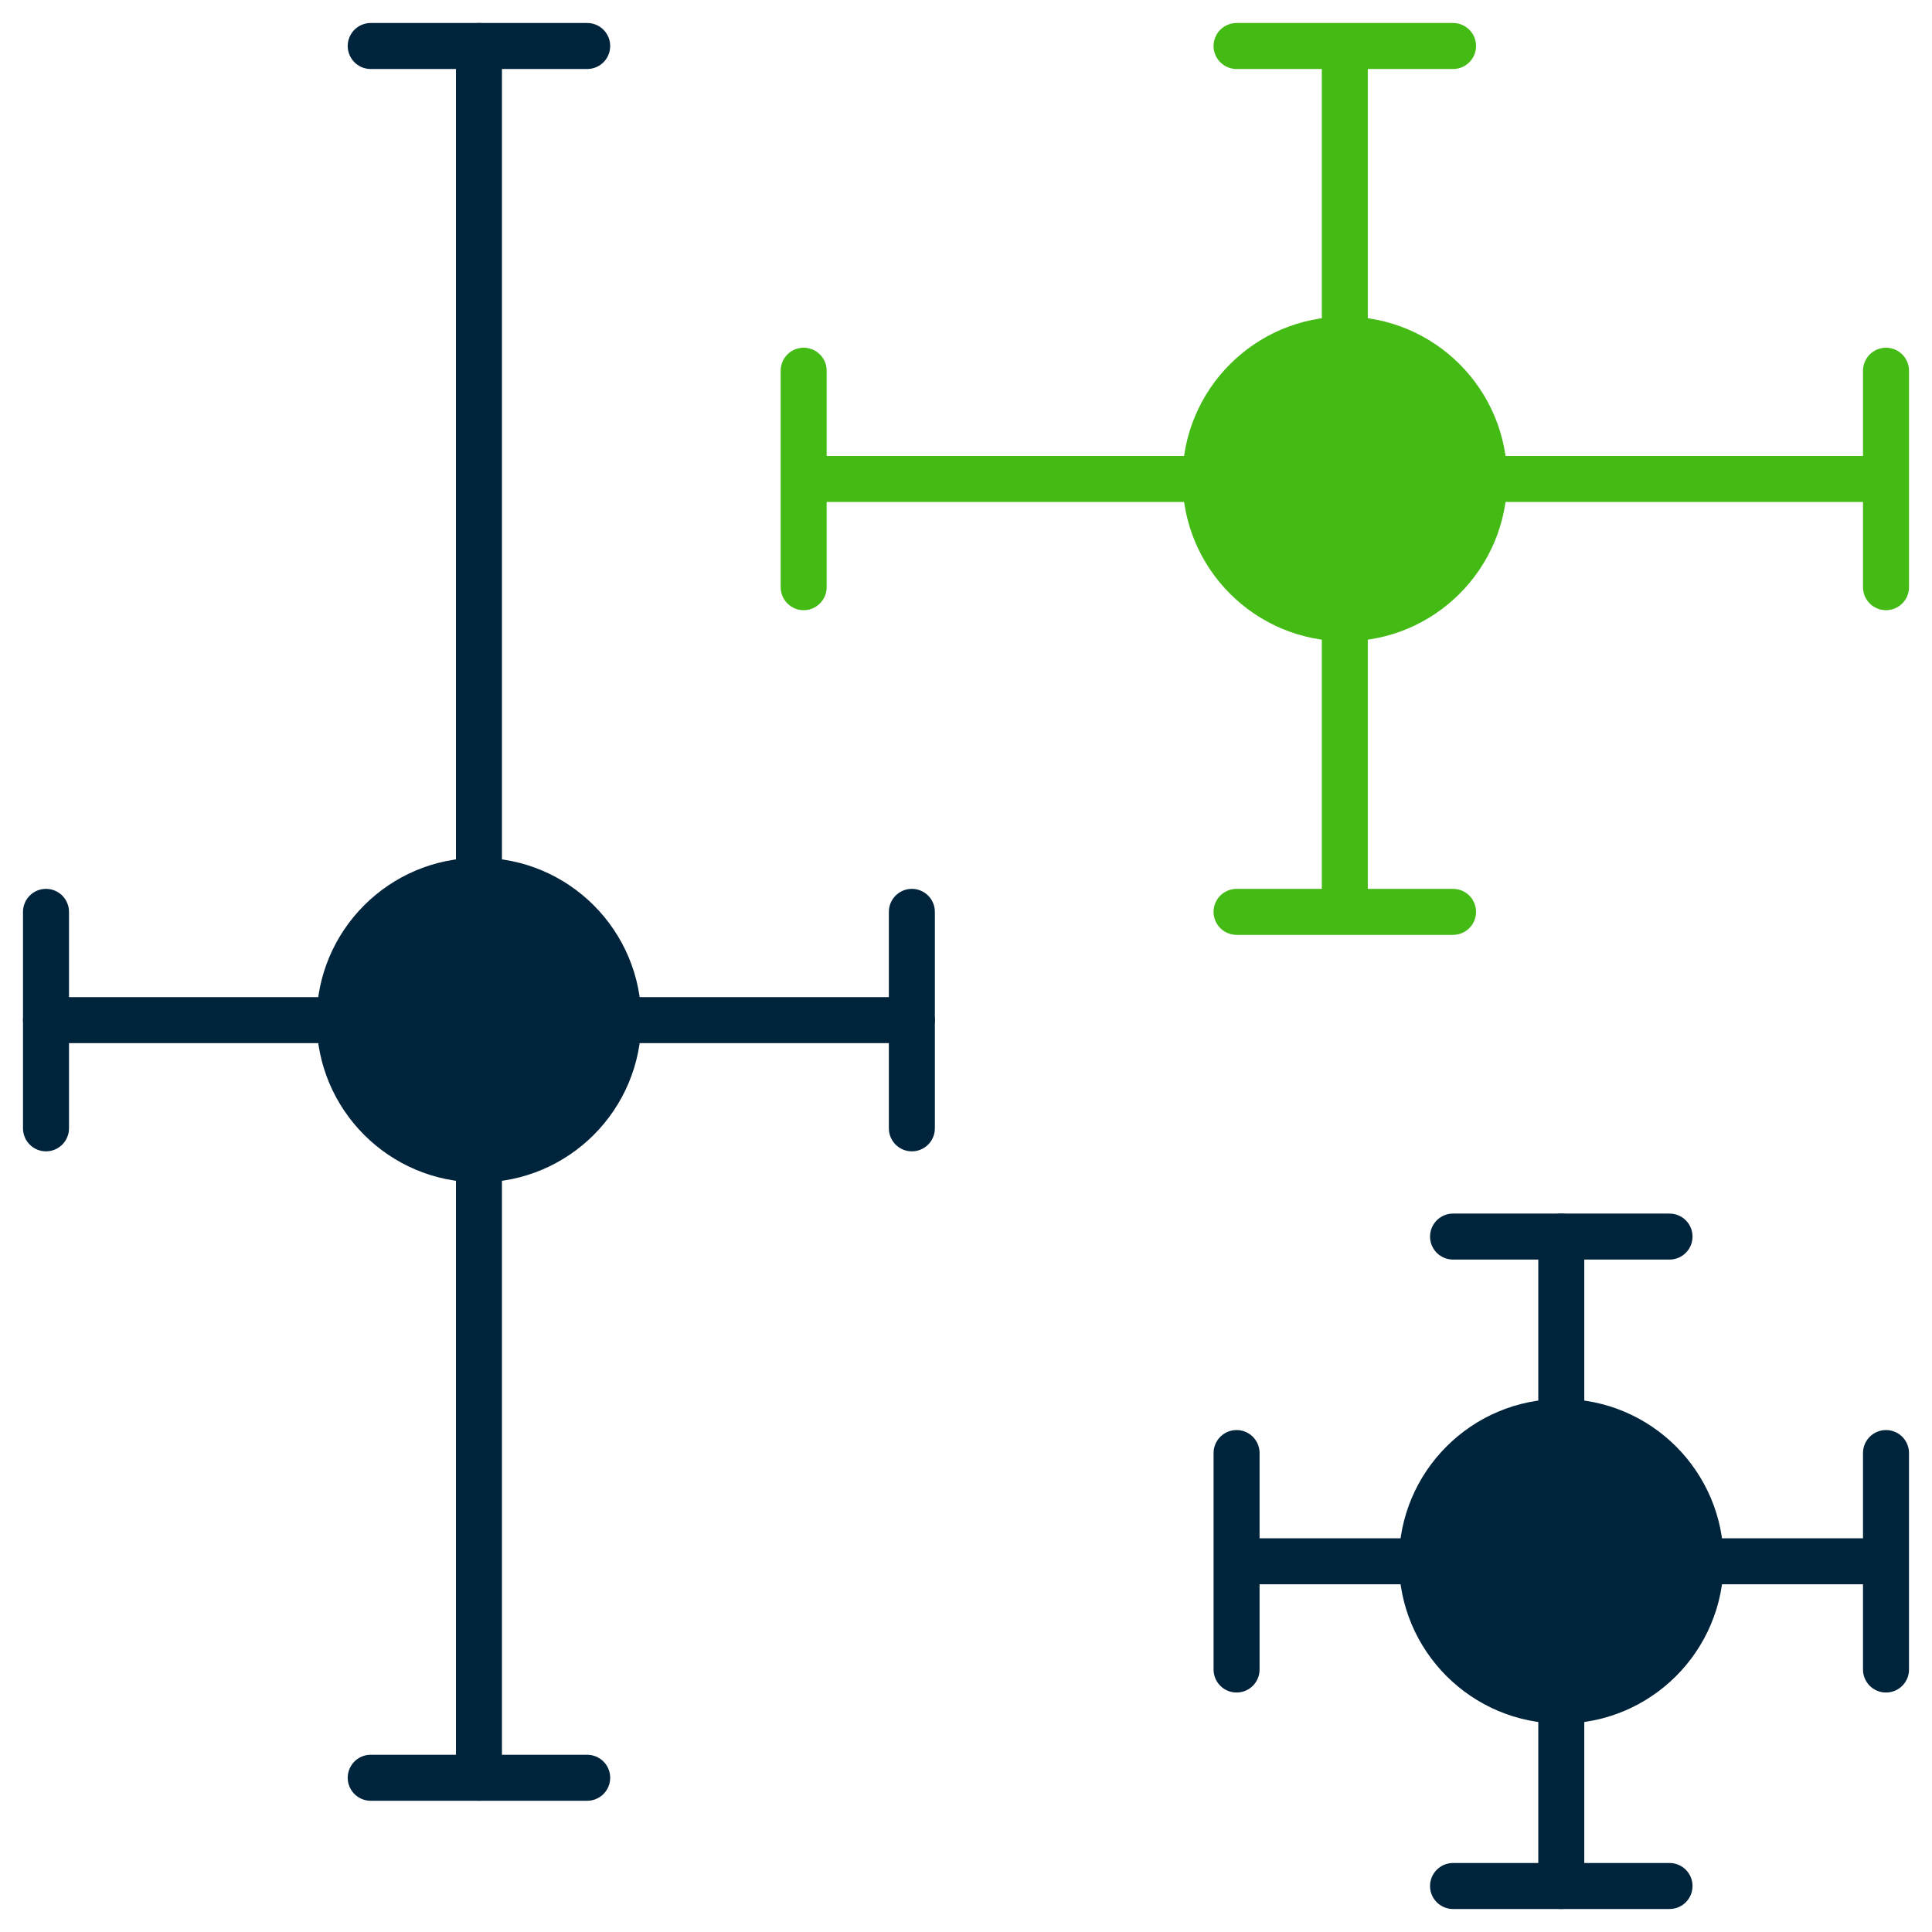
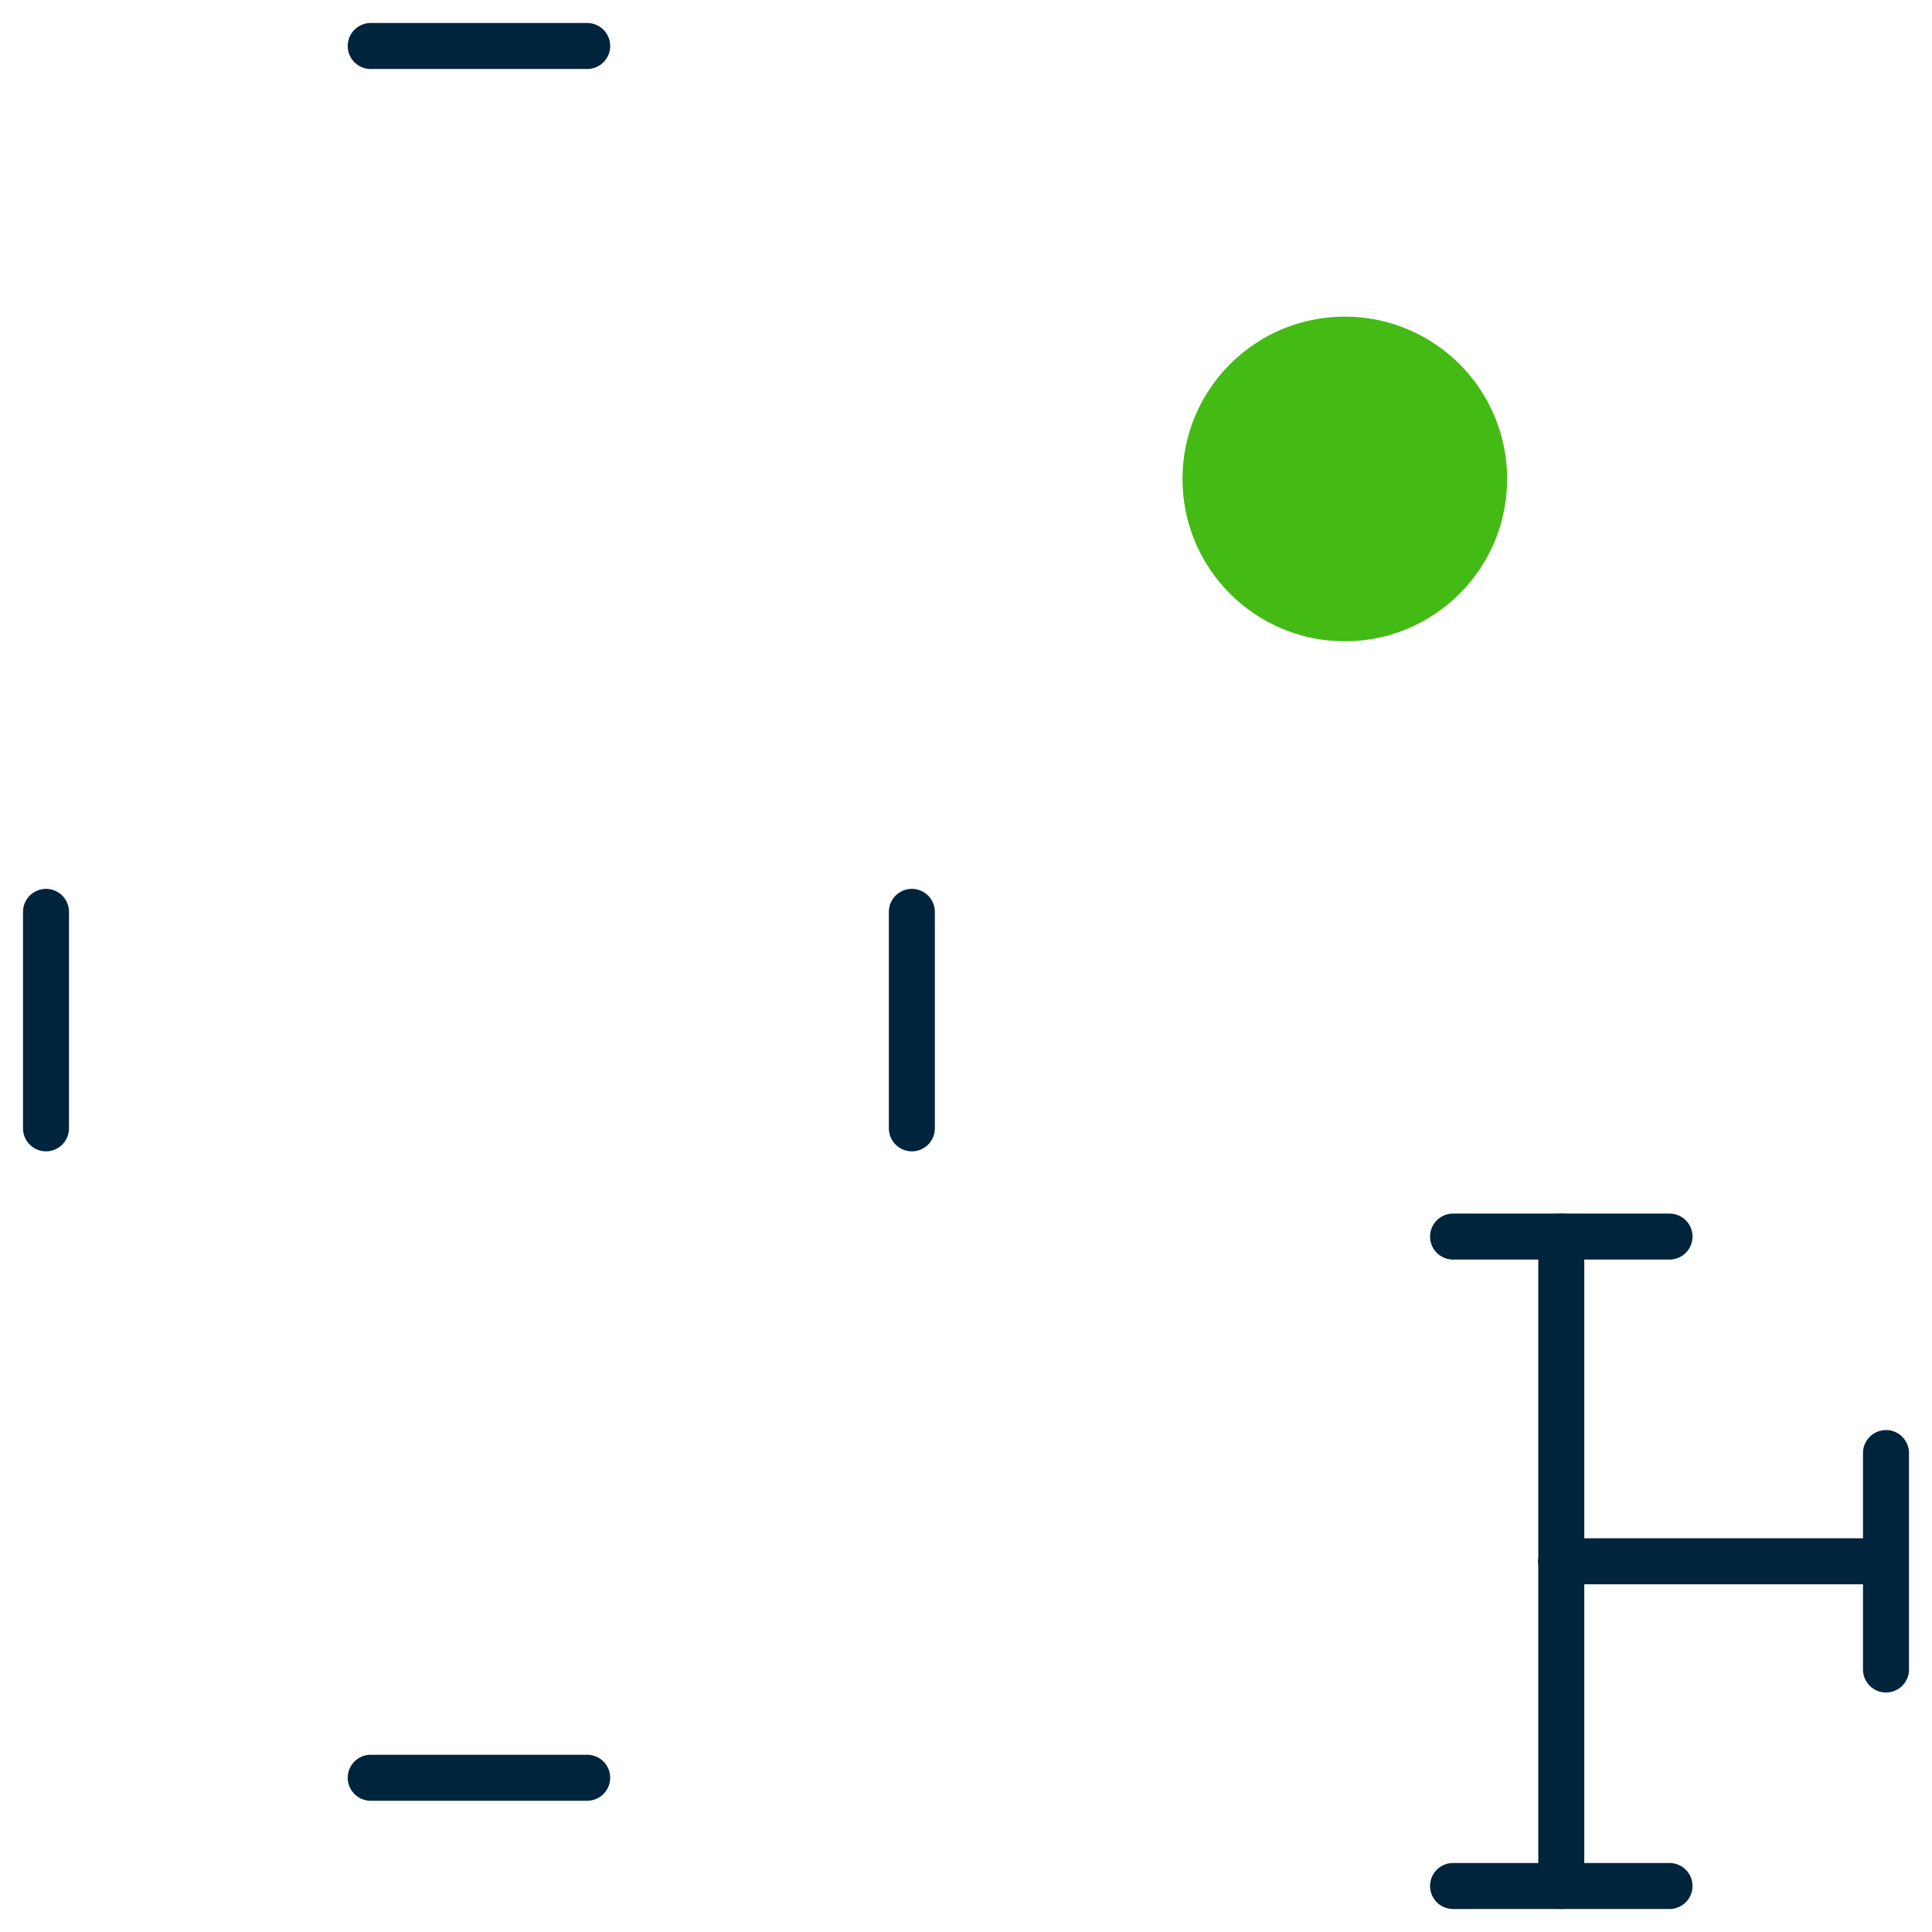
<svg xmlns="http://www.w3.org/2000/svg" width="42" height="42" viewBox="0 0 42 42" fill="none">
-   <circle cx="10.412" cy="22.176" r="3.529" fill="#00243B" />
  <circle cx="29.235" cy="10.412" r="3.529" fill="#44BA15" />
-   <circle cx="33.941" cy="33.941" r="3.529" fill="#00243B" />
  <path d="M33.941 33.941H41M41 31.588V36.294" stroke="#00243B" stroke-linecap="round" />
-   <path d="M33.941 33.941H26.882M26.882 31.588V36.294" stroke="#00243B" stroke-linecap="round" />
  <path d="M33.941 33.941V41" stroke="#00243B" stroke-linecap="round" />
  <path d="M36.294 41H31.588" stroke="#00243B" stroke-linecap="round" />
  <path d="M33.941 33.941V26.882" stroke="#00243B" stroke-linecap="round" />
  <path d="M31.588 26.882H36.294" stroke="#00243B" stroke-linecap="round" />
-   <path d="M26.882 1H29.235M31.588 1H29.235M26.882 19.823H29.235M31.588 19.823H29.235M29.235 1V19.823M17.471 8.059V10.412M17.471 12.765V10.412M41 8.059V10.412M41 12.765V10.412M17.471 10.412H41" stroke="#44BA15" stroke-linecap="round" />
  <path d="M1 19.823V24.529M19.823 19.823V24.529M8.059 1H12.765M8.059 38.647H12.765" stroke="#00243B" stroke-linecap="round" />
-   <path d="M10.412 1V38.647M1 22.177H19.823" stroke="#00243B" stroke-linecap="round" />
</svg>